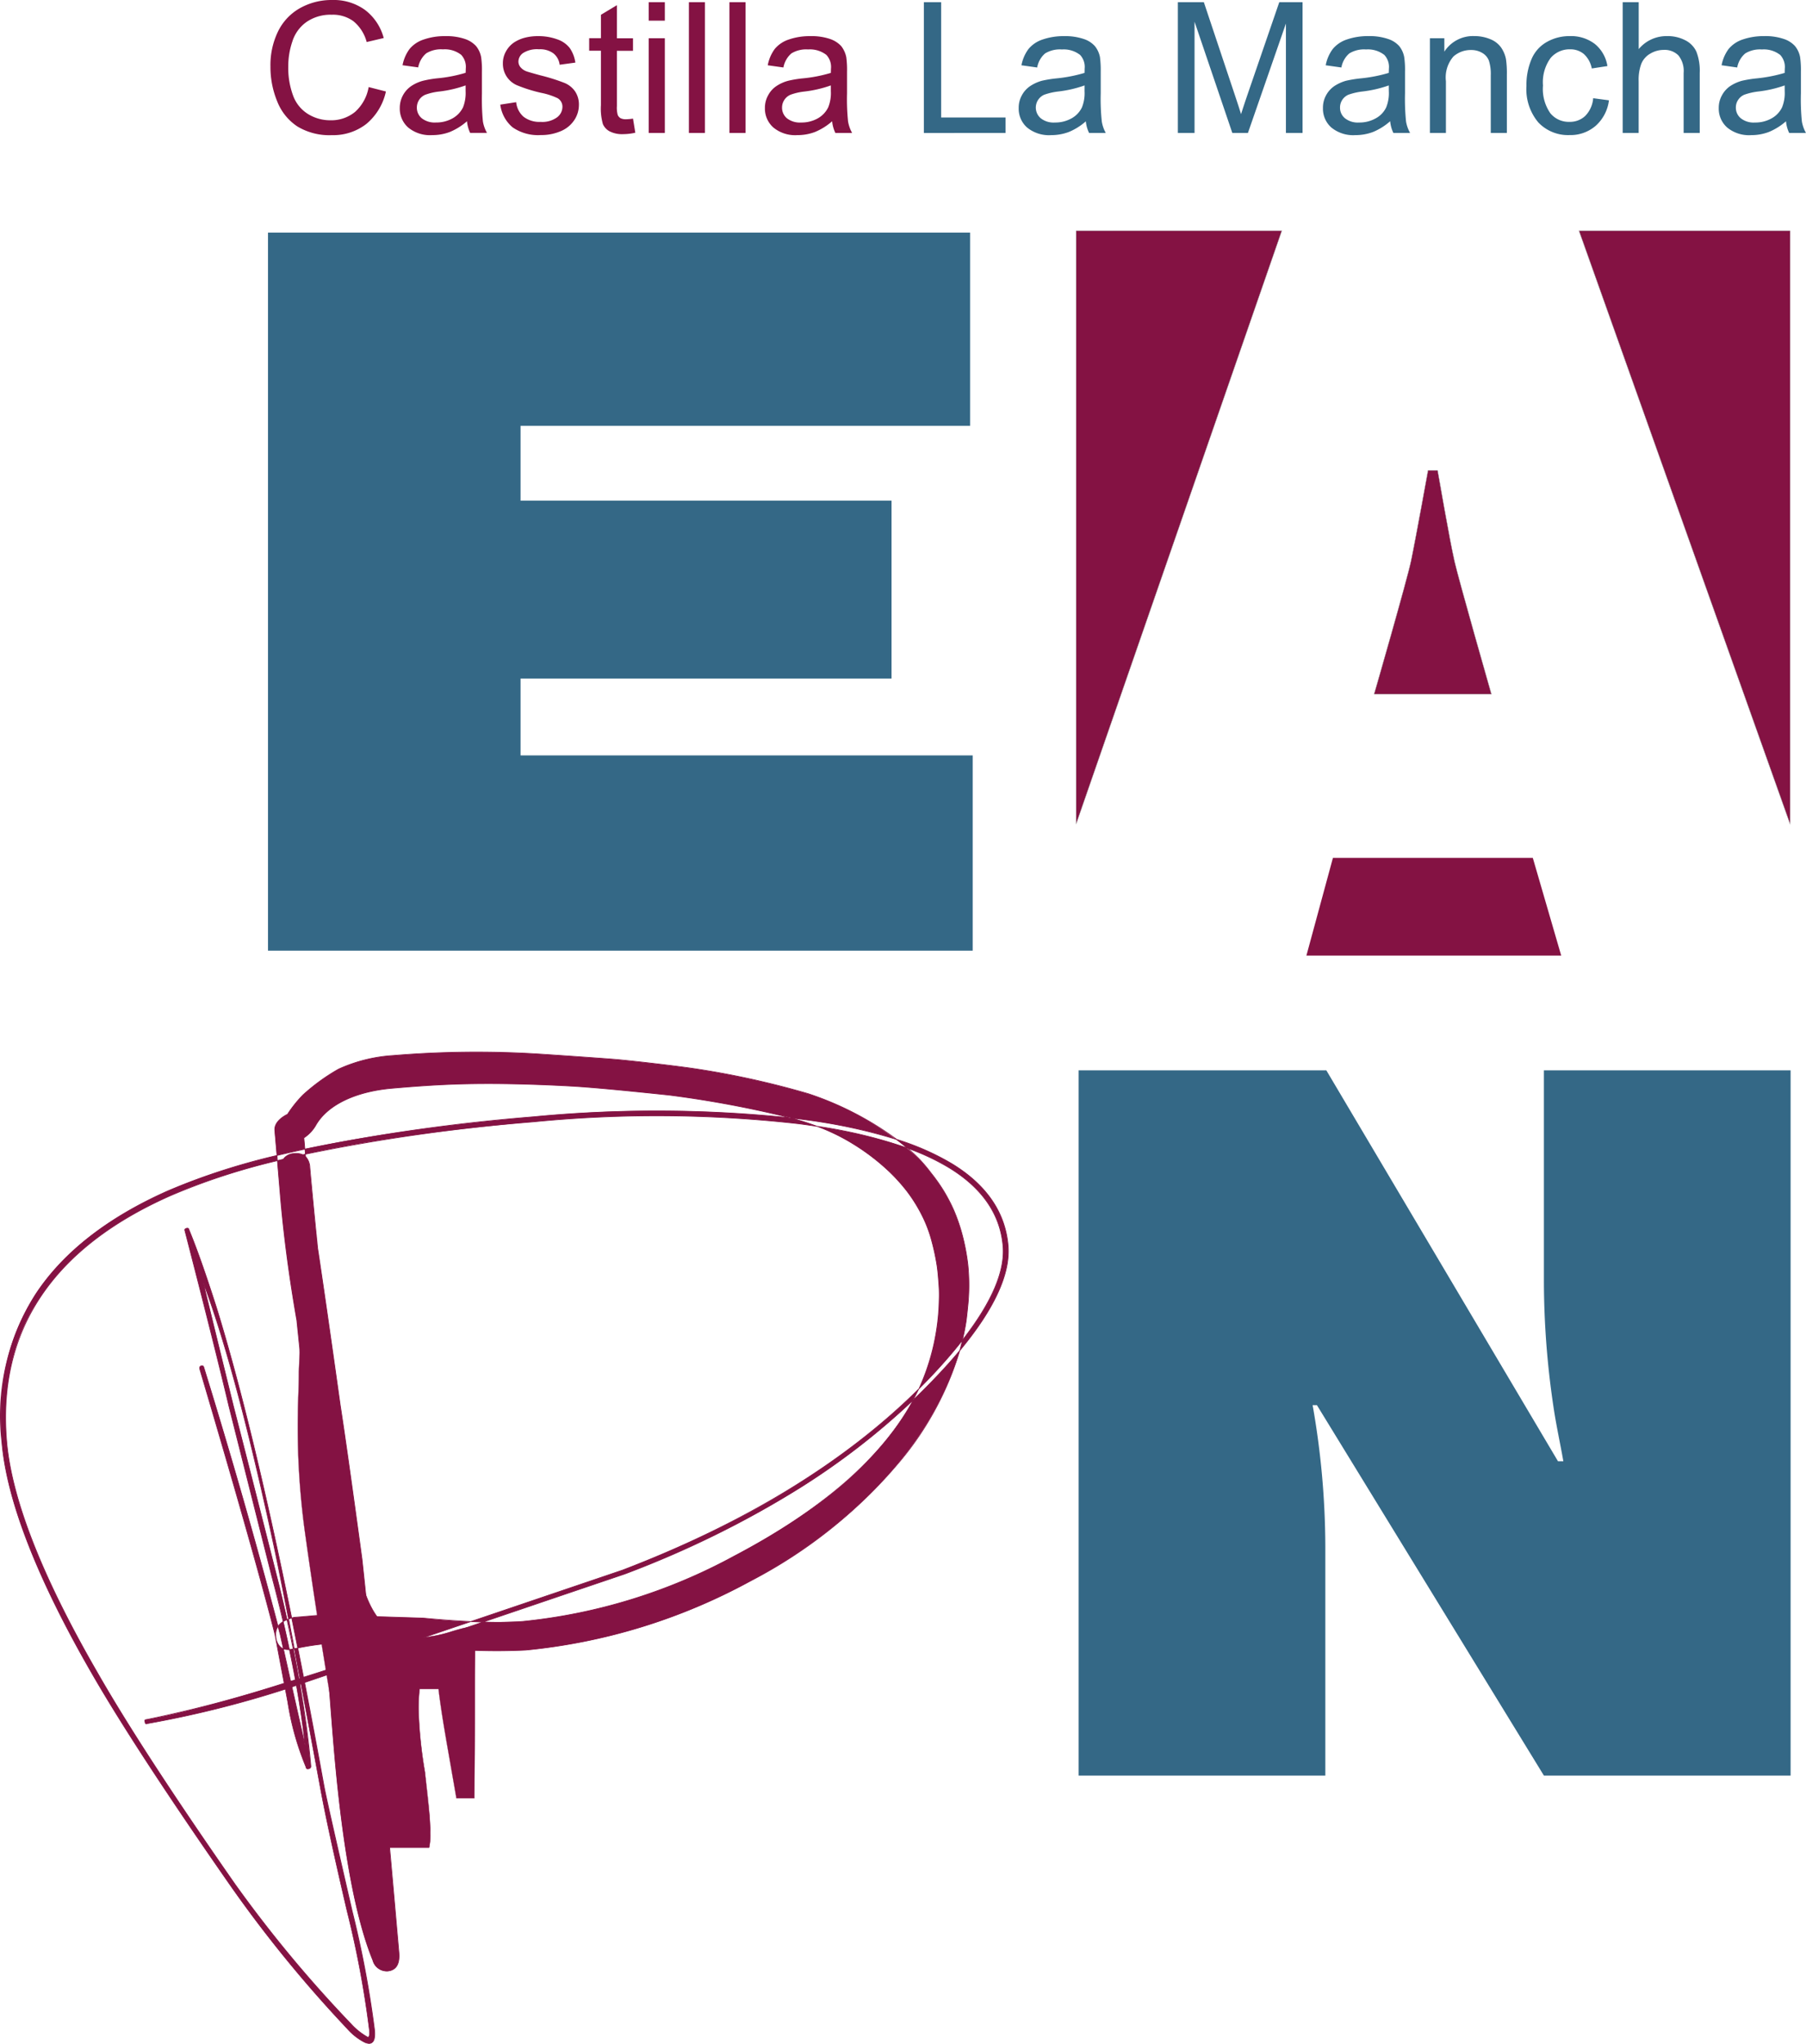
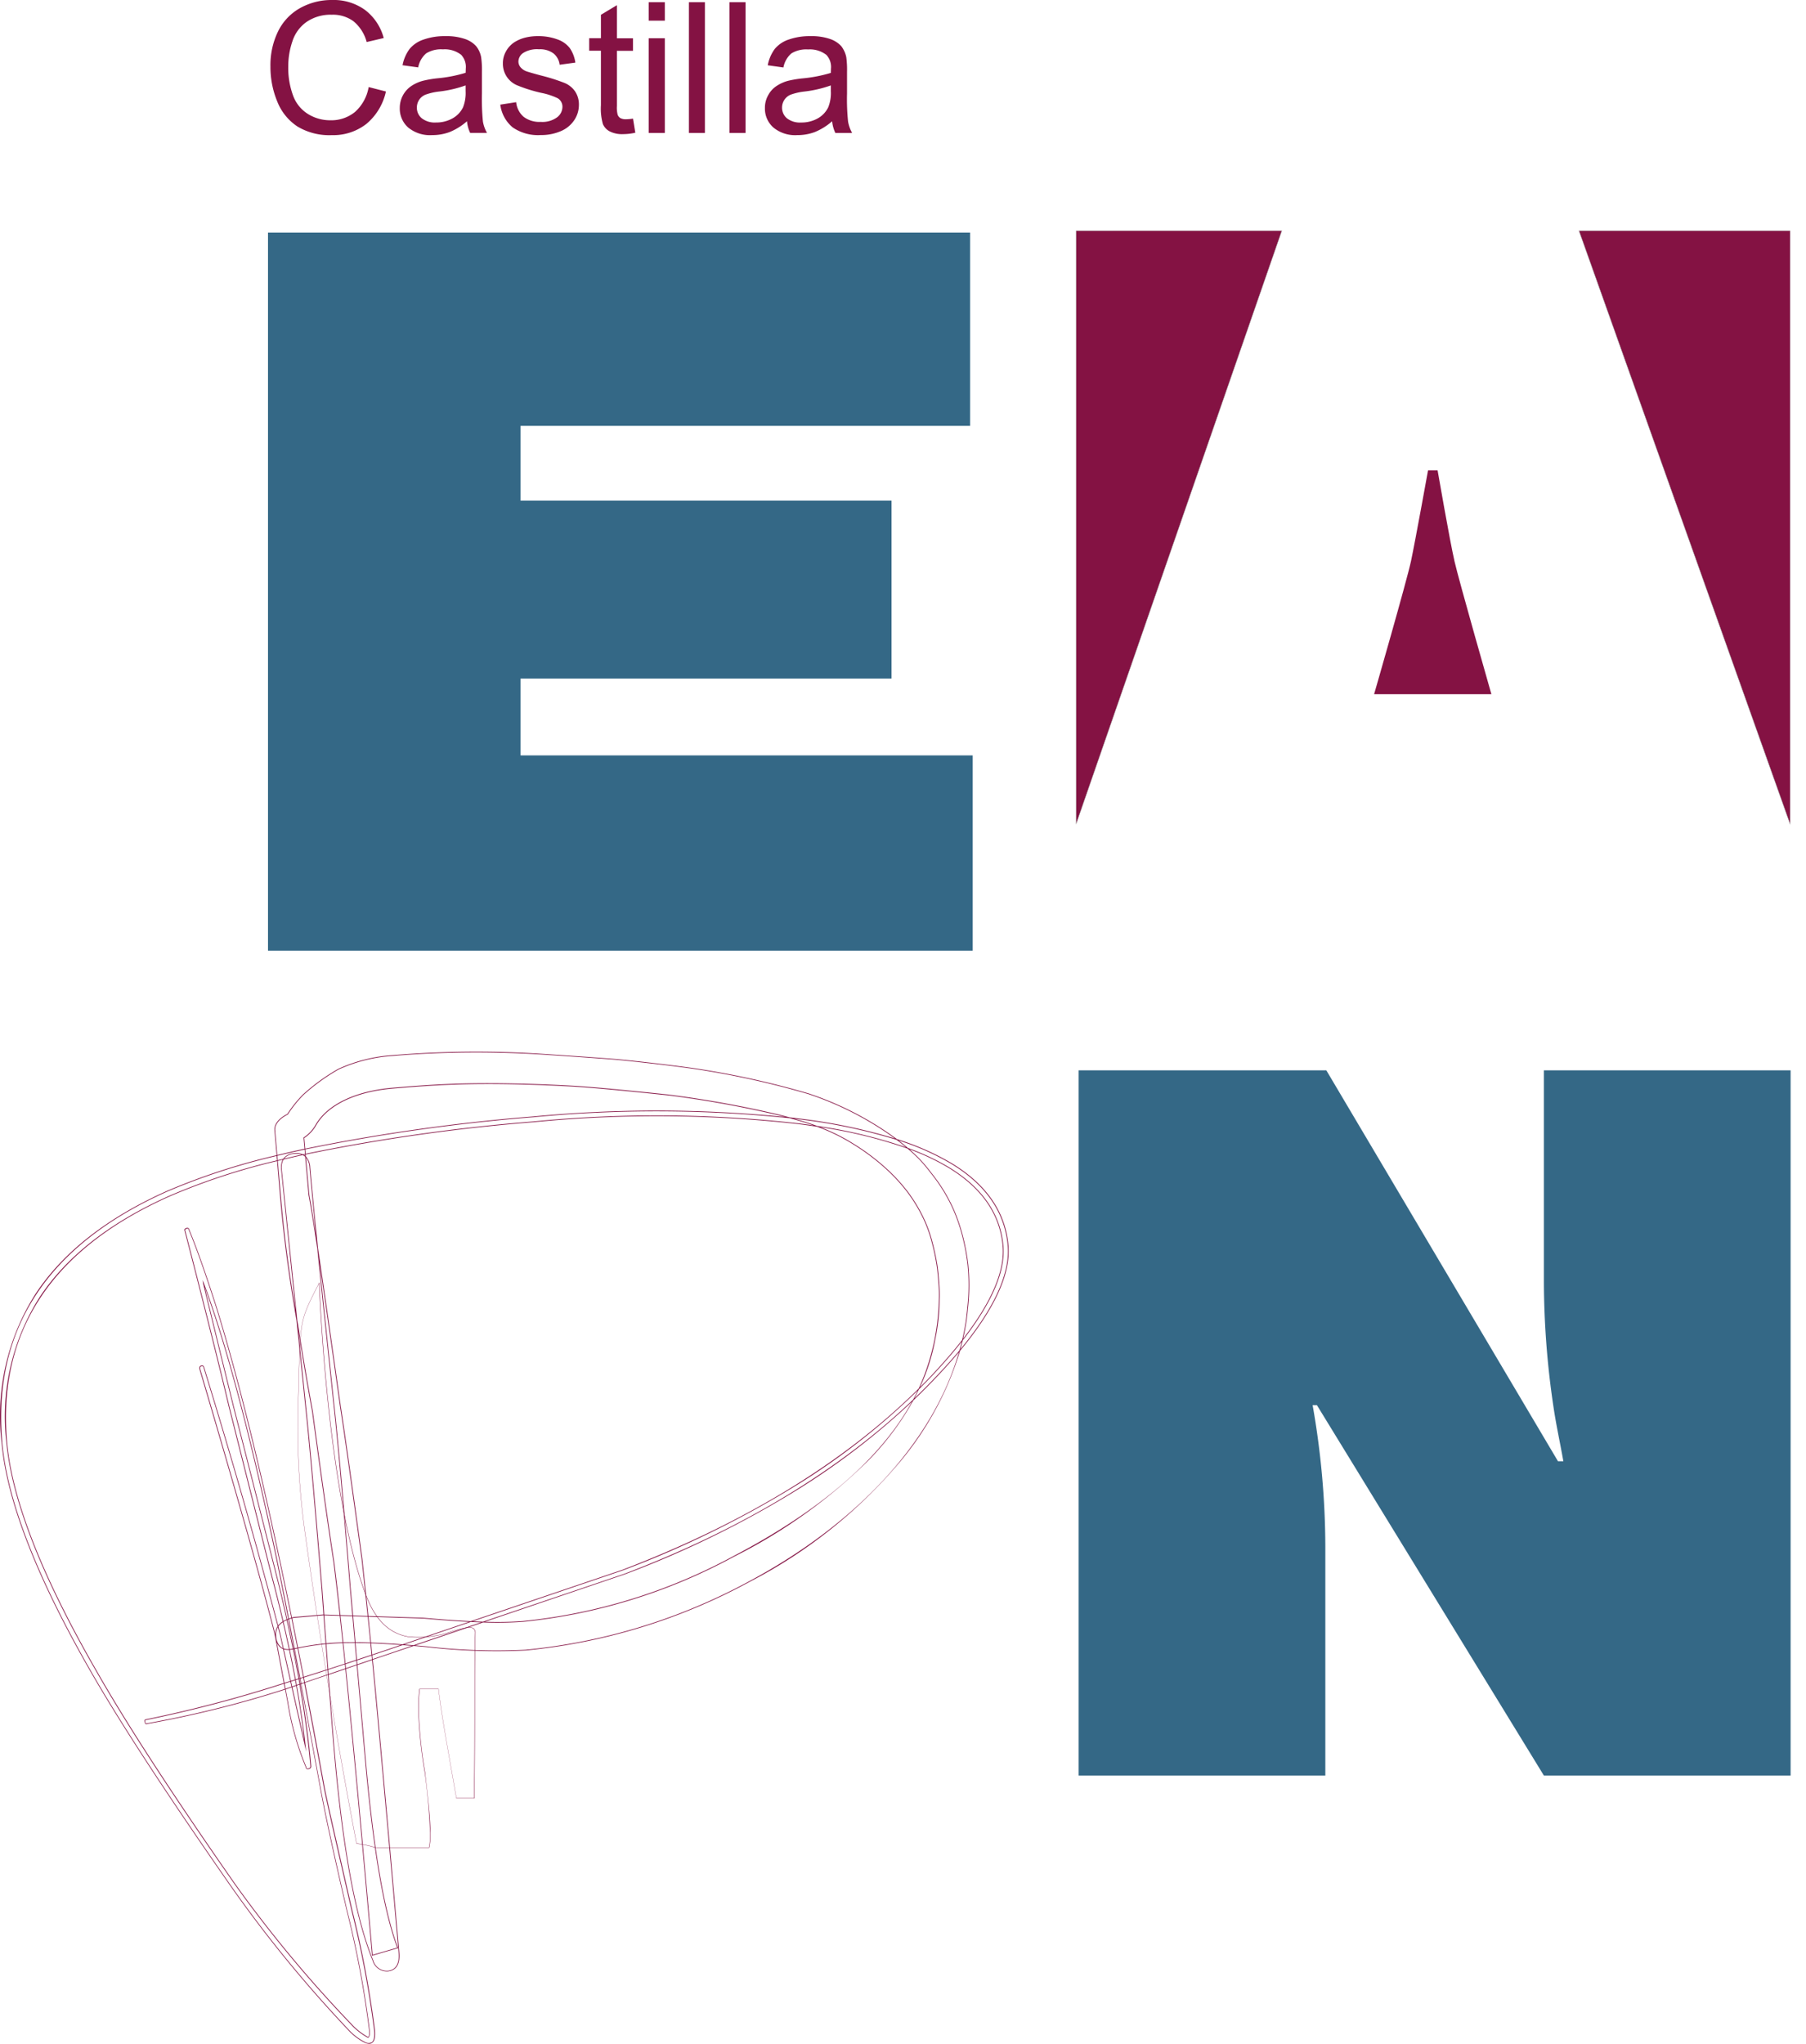
<svg xmlns="http://www.w3.org/2000/svg" width="71.256mm" height="80.625mm" viewBox="0 0 201.986 228.543">
  <title>eapn-clm</title>
  <polygon points="29.973 26.013 108.495 26.013 108.495 47.618 58.22 47.618 58.22 55.984 99.711 55.984 99.711 75.88 58.22 75.88 58.22 84.472 108.788 84.472 108.788 106.307 29.973 106.307 29.973 26.013" style="fill: #346886" />
  <path d="M120.638,119.687h27.7l25.91,43.717h.6c-.35-2-.8-4.018-1.1-6.053a95.708,95.708,0,0,1-1.075-14.021V119.69h27.59v78.863h-27.59l-25.387-41.424h-.48a91.917,91.917,0,0,1,1.421,15.8v25.627H120.638Z" transform="translate(0 0)" style="fill: #346886" />
  <polygon points="200.208 25.802 176.597 25.802 200.208 92.147 200.208 25.802" style="fill: #841243" />
  <path d="M200.226,92.252l-.035-.1-23.62-66.368h23.655Zm-23.6-66.432,23.568,66.223V25.82Z" transform="translate(0 0)" style="fill: #9d9d9c" />
  <path d="M162.666,62.72c-.514-2.222-1.882-10.118-1.882-10.118h-1.07s-1.43,7.9-1.9,10.118-4.133,14.909-4.133,14.909H166.8s-3.629-12.682-4.138-14.909" transform="translate(0 0)" style="fill: #841243" />
-   <path d="M166.827,77.647H153.661l.007-.023c.037-.127,3.672-12.707,4.132-14.908s1.881-10.039,1.9-10.118v-.015h1.1V52.6c.014.079,1.374,7.921,1.882,10.117h0c.5,2.2,4.1,14.781,4.137,14.908Zm-13.119-.036h13.071c-.175-.611-3.639-12.729-4.131-14.887h0c-.5-2.151-1.812-9.716-1.879-10.1h-1.04c-.07.386-1.442,7.952-1.894,10.1S153.886,77,153.709,77.611Z" transform="translate(0 0)" style="fill: #9d9d9c" />
  <polygon points="120.366 25.802 120.366 92.113 143.358 25.802 120.366 25.802" style="fill: #841243" />
  <path d="M120.348,92.22V25.784h23.035l-.008.024Zm.036-66.4V92l22.948-66.187Z" transform="translate(0 0)" style="fill: #9d9d9c" />
-   <polygon points="171.431 95.931 149.077 95.931 146.111 106.856 174.608 106.856 171.431 95.931" style="fill: #841243" />
-   <path d="M39.882,206.148c-1.992-10.454-3.994-22.085-5.75-34.651a86.2,86.2,0,0,1-.816-13.382c0-1.291.11-2.832.11-4.7.24-5.875.163-5.842,2.285-9.955,0,0,.83,23.63,5.294,35.1,3.557,9.13,12.2,1.234,12.154,4.09-.12,4.114,0,10.224-.12,18.437H51.048l-1.066-6.1c-.346-2.006-.7-4.123-.936-6.115H46.928a17.782,17.782,0,0,0-.115,2.472,49.746,49.746,0,0,0,.706,6.811c.35,3.053.6,5.28.6,6.811a6.674,6.674,0,0,1-.125,1.637H42a12.073,12.073,0,0,0-2.117-.456" transform="translate(0 0)" style="fill: #841243" />
  <path d="M48,206.622h-6.01a12.2,12.2,0,0,0-2.113-.456h-.013v-.013C37.577,194.137,35.7,182.8,34.116,171.5a85.991,85.991,0,0,1-.816-13.386c0-.586.023-1.233.047-1.919.03-.826.063-1.762.063-2.784l.026-.634c.212-5.266.217-5.366,2.261-9.329l.032-.062v.068c0,.06.216,5.991.973,13.248.7,6.7,2.015,15.924,4.32,21.848,1.026,2.623,2.536,4.081,4.626,4.452a11.136,11.136,0,0,0,5.005-.63c1.085-.316,1.943-.564,2.316-.282a.636.636,0,0,1,.207.554c-.06,2.057-.06,4.663-.06,7.681,0,3.117,0,6.649-.06,10.756v.018H51.032v-.015l-1.065-6.1c-.343-1.991-.7-4.1-.935-6.1H46.948a18.039,18.039,0,0,0-.113,2.454,49.274,49.274,0,0,0,.705,6.809c.36,3.137.6,5.3.6,6.813a6.733,6.733,0,0,1-.125,1.643Zm-6-.035h5.974a6.808,6.808,0,0,0,.121-1.62,68.292,68.292,0,0,0-.6-6.809,49.269,49.269,0,0,1-.706-6.813,17.968,17.968,0,0,1,.115-2.475v-.015h2.148v.016c.236,2,.592,4.117.936,6.114l1.063,6.081h1.959c.06-4.1.06-7.626.06-10.738,0-3.018,0-5.624.06-7.682a.6.6,0,0,0-.192-.523c-.358-.273-1.208-.026-2.284.287a11.126,11.126,0,0,1-5.022.631c-2.1-.374-3.626-1.839-4.654-4.477-2.307-5.928-3.624-15.158-4.322-21.857-.713-6.838-.945-12.5-.971-13.182-2.009,3.9-2.014,4.022-2.226,9.253l-.025.634c0,1.022-.033,1.958-.063,2.784-.024.686-.047,1.333-.047,1.918a85.918,85.918,0,0,0,.815,13.38c1.58,11.3,3.46,22.628,5.748,34.639a12.083,12.083,0,0,1,2.112.454Z" transform="translate(0 0)" style="fill: #841243" />
-   <path d="M22.788,152.873c-.043-.134-.149-.158-.312-.11-.125.043-.173.158-.11.389q6.35,21.485,8.4,29.659l1.421,7.531a31.563,31.563,0,0,0,2.04,7.267c.015.144.082.206.216.187.23-.019.341-.134.312-.346a138.778,138.778,0,0,0-3.576-20.309Q27.8,163.8,26.1,157.2q-3.326-13.558-3.36-13.781,3.593,9.481,7.908,29.481,1.5,7.092,5.16,26.923.828,4.536,3,13.858a110.15,110.15,0,0,1,2.506,13.349c.043.442,0,.725-.149.806a7.417,7.417,0,0,1-1.92-1.522,141.177,141.177,0,0,1-12.977-15.639q-10.44-14.962-15.451-23.765Q1.6,170.945.748,161.225q-1.62-18.662,18.245-27.489,13.212-5.882,40.665-8.29a141.216,141.216,0,0,1,29.688.216q21.9,2.822,22.833,13.661.49,5.472-7.781,14.309-12.665,13.486-34.771,21.945l-23.309,7.9q-21.233,7.258-29.894,8.808c-.226.019-.293.1-.211.235.019.24.1.3.245.221a117.044,117.044,0,0,0,15.39-3.837l14.736-5q19.274-6.538,23.294-7.891,21.924-8.359,34.881-22.094c5.65-5.952,8.314-10.858,7.977-14.65q-.986-11.16-22.977-14.1a141.644,141.644,0,0,0-30.153-.283q-27.558,2.418-40.878,8.307-20.2,8.986-18.513,28.1.85,9.85,10.056,25.819,4.874,8.474,15.6,23.875a141.352,141.352,0,0,0,12.977,15.868,6.585,6.585,0,0,0,1.929,1.517c.845.379,1.214-.048,1.109-1.325a113.552,113.552,0,0,0-2.5-13.3c-1.8-7.814-2.856-12.456-3.139-13.925q-6.444-35.5-12.033-53.6c-1.142-3.571-2.165-6.528-3.13-8.842a.261.261,0,0,0-.245-.01.29.29,0,0,0-.182.149q3.362,13,4.949,19.723l4.776,18.95a129.334,129.334,0,0,1,3.753,19.046q-2.059-9.065-2.8-12.48-3.924-14.976-8.549-29.889m24.528,28.07a69.037,69.037,0,0,0,11.179.37,62.265,62.265,0,0,0,23.568-7.272c12.01-6.3,20.769-14.443,22.526-24.413a22.549,22.549,0,0,0,.451-4.277,13.965,13.965,0,0,0-.024-1.574c-.058-.821-.12-1.67-.24-2.4a25.138,25.138,0,0,0-.557-2.573,14.537,14.537,0,0,0-.931-2.558,17.3,17.3,0,0,0-1.853-3.043,20.389,20.389,0,0,0-1.906-2.122,24.681,24.681,0,0,0-4.114-3.163,26.927,26.927,0,0,0-8.365-3.246,120.523,120.523,0,0,0-12.254-2.218c-3.235-.336-7.953-.83-10.906-1-3.485-.192-7.728-.331-11.606-.254-3.307.062-6.346.317-8.424.494-4.517.394-7.344,2.093-8.51,4.07a4.11,4.11,0,0,1-1.363,1.474l.566,6.389c.538,2.794,1.7,10.666,3.509,23.568.475,3.053,1.282,8.755,2.424,17.141q.612,5.58,1.5,14.755.972,10.512,2.63,29.289c.1,1.267-.326,1.949-1.267,2.04a1.609,1.609,0,0,1-1.656-1.214q-2.887-7.056-4.291-23.16-.36-4.133-1.4-18.456c-.624-7.594-1.157-13.752-1.618-18.437L31.473,130.8a1.446,1.446,0,0,1,1.435-1.8c1.051-.1,1.637.427,1.738,1.536.4,4.632,1.363,14.059,2.89,28.353q.713,7.121,1.637,18.653,1.26,14.414,1.637,18.662c.878,10.133,2.045,17.333,3.658,21.624l-2.832.826q-2.9-33.185-4.3-43.977c-.471-3.024-1.286-8.64-2.4-16.891-.6-3.245-1.138-6.456-1.646-9.643-.883-4.939-1.5-9.6-1.882-13.891l-.682-7.824c-.1-1.133,1.421-1.814,1.421-1.814a14.1,14.1,0,0,1,1.714-2.15,22.333,22.333,0,0,1,3.989-2.9,17.051,17.051,0,0,1,6.086-1.522,112.387,112.387,0,0,1,16.593-.154c2.841.187,6.331.432,7.934.557s6.254.648,8.909,1.022a95.473,95.473,0,0,1,13.046,2.856,33.169,33.169,0,0,1,12.3,7.2,17.47,17.47,0,0,1,1.416,1.666,19.2,19.2,0,0,1,1.45,2.064,19.533,19.533,0,0,1,1.061,2.035,20,20,0,0,1,.941,2.693,24,24,0,0,1,.658,3.413,22.806,22.806,0,0,1-.029,4.9c-.024.312-.134,1.262-.154,1.4-1.584,10.454-9.845,21.427-24.177,29.131a65.323,65.323,0,0,1-25.106,7.7,67.462,67.462,0,0,1-11.054-.374,65.3,65.3,0,0,0-11.078-.36,30.5,30.5,0,0,0-3.878.61c-1.166.245-1.814-.235-1.925-1.474-.082-1.027.585-1.709,2.045-2.059.139,0,1.238-.1,3.274-.278Z" transform="translate(0 0)" style="fill: #841243" />
  <path d="M41.293,228.543a1.312,1.312,0,0,1-.531-.136,6.649,6.649,0,0,1-1.942-1.524A142.379,142.379,0,0,1,25.843,211c-7.08-10.15-12.331-18.185-15.606-23.878C4.124,176.518.737,167.826.175,161.29a25.4,25.4,0,0,1,3.8-16.607c3.075-4.666,8.035-8.546,14.742-11.529a73.718,73.718,0,0,1,12.222-3.976l-.241-2.759c-.1-1.108,1.283-1.778,1.433-1.848a14.048,14.048,0,0,1,1.713-2.147,22.041,22.041,0,0,1,4-2.906,17.354,17.354,0,0,1,6.1-1.526,112.652,112.652,0,0,1,16.6-.153c2.822.186,6.307.43,7.935.557,1.56.117,6.161.635,8.911,1.022a95.923,95.923,0,0,1,13.053,2.857,35.566,35.566,0,0,1,9.871,5.107,28.675,28.675,0,0,1,6.213,2.746c3.824,2.346,5.93,5.419,6.258,9.134.281,3.168-1.539,7.126-5.415,11.793a35.046,35.046,0,0,1-6.577,12.246,54.775,54.775,0,0,1-16.881,13.544,65.7,65.7,0,0,1-25.124,7.714,68,68,0,0,1-11.061-.375q-.748-.072-1.459-.132L41.69,185.6q.167,1.7.337,3.477c.846,9.14,1.73,18.994,2.631,29.29.1,1.288-.336,1.988-1.3,2.082h-.141a1.669,1.669,0,0,1-1.555-1.243c-1.911-4.671-3.356-12.467-4.294-23.172-.16-1.833-.4-4.857-.688-8.737l-2.568.871q1.08,5.572,2.181,11.639c.291,1.508,1.417,6.445,3.139,13.923a114.131,114.131,0,0,1,2.5,13.3c.062.756-.038,1.215-.307,1.4A.552.552,0,0,1,41.293,228.543ZM30.941,129.261a73.62,73.62,0,0,0-12.2,3.968c-13.38,5.952-19.6,15.394-18.49,28.06.563,6.522,3.944,15.2,10.051,25.8,3.274,5.692,8.523,13.724,15.6,23.872a142.238,142.238,0,0,0,12.971,15.865,6.57,6.57,0,0,0,1.917,1.507.788.788,0,0,0,.78.048c.241-.17.333-.619.274-1.334a113.837,113.837,0,0,0-2.5-13.29c-1.722-7.479-2.848-12.416-3.139-13.926q-1.1-6.06-2.179-11.628l-.327.111q.953,5.058,2.141,11.5c.548,3,1.53,7.536,3,13.855a110.676,110.676,0,0,1,2.507,13.354c.045.471-.011.755-.169.844l-.019.011-.019-.011a7.415,7.415,0,0,1-1.93-1.529A141.611,141.611,0,0,1,26.236,210.7C19.3,200.77,14.1,192.774,10.783,186.937c-6.117-10.6-9.507-19.252-10.075-25.709A24.741,24.741,0,0,1,4.468,145c3.031-4.566,7.912-8.368,14.508-11.3a72.125,72.125,0,0,1,12.008-3.942Zm.05.574a72.207,72.207,0,0,0-11.983,3.935C5.848,139.623-.287,148.858.786,161.222c.567,6.444,3.954,15.082,10.065,25.673,3.321,5.835,8.519,13.829,15.45,23.761a141.432,141.432,0,0,0,12.98,15.635,7.345,7.345,0,0,0,1.89,1.5c.112-.085.151-.352.112-.757a110.628,110.628,0,0,0-2.5-13.344c-1.474-6.32-2.457-10.854-3-13.859q-1.188-6.444-2.139-11.49l-.06.02c.565,3.26.971,6.295,1.215,9.085a.33.33,0,0,1-.058.262.4.4,0,0,1-.29.126.23.23,0,0,1-.173-.035.253.253,0,0,1-.083-.181,31.385,31.385,0,0,1-2.041-7.271l-.266-1.41h-.014a117.452,117.452,0,0,1-15.394,3.835.2.2,0,0,1-.186.018c-.062-.035-.1-.118-.109-.264a.173.173,0,0,1-.02-.17c.033-.065.12-.1.266-.115A143.152,143.152,0,0,0,31.739,188.2l-1.016-5.388c-1.418-5.619-4.321-15.874-8.4-29.655-.064-.236-.019-.383.135-.437.074-.021.291-.085.362.136h0c3.044,9.865,5.833,19.587,8.292,28.911a1.948,1.948,0,0,1,.508-.452q-.577-2.475-1.277-5.115l-4.776-18.95c-1.106-4.664-2.817-11.484-4.949-19.724V137.5a.335.335,0,0,1,.2-.17.3.3,0,0,1,.274.01l.015.007.006.015c.882,2.116,1.877,4.927,3.131,8.845,2.641,8.544,5.457,20.162,8.406,34.67.07-.02.142-.038.216-.056.143-.006,1.225-.1,3.28-.279h.023q-.1-1.438-.213-2.959c-.679-8.266-1.193-14.124-1.617-18.436l-1.179-11.493c-.806-4.581-1.411-9.092-1.8-13.414Zm5.763,57.447c.291,3.89.53,6.921.69,8.758.937,10.7,2.38,18.485,4.288,23.148a1.6,1.6,0,0,0,1.484,1.194h.132c.915-.088,1.33-.761,1.231-2-.9-10.295-1.785-20.148-2.631-29.288q-.169-1.768-.335-3.459l-1.637.556c.318,3.631.615,7.009.879,10,.9,10.4,2.1,17.468,3.655,21.614l.015.039-.041.012-2.877.84v-.048c-1.125-12.862-2.14-23.759-2.978-32Zm1.948-.661c.838,8.236,1.852,19.122,2.976,31.975l2.746-.8c-1.554-4.158-2.746-11.224-3.646-21.6-.263-2.99-.56-6.36-.877-9.984Zm-6.75,2.291.268,1.422a31.3,31.3,0,0,0,2.038,7.258v.012a.192.192,0,0,0,.055.134.134.134,0,0,0,.117.019.324.324,0,0,0,.238-.1.262.262,0,0,0,.041-.205c-.243-2.785-.648-5.814-1.212-9.067l-.3.1q.65,3.617.979,6.748l.069.651-.146-.639q-.778-3.425-1.483-6.564Zm.741-.252q.636,2.832,1.334,5.907-.323-2.83-.9-6.054Zm-.939-.379a142.93,142.93,0,0,1-15.323,4.042c-.154.013-.2.052-.207.073a.145.145,0,0,0,.022.1l.006.018c.012.147.044.2.07.21a.141.141,0,0,0,.118-.021h.012a117.369,117.369,0,0,0,15.388-3.834l.024-.008Zm.075-.023.109.577.665-.226q-.062-.278-.124-.552Zm.724-.224.124.55.435-.147q-.049-.271-.1-.545Zm.534-.166c.033.182.067.363.1.543l.3-.1q-.046-.268-.094-.537Zm.38-.119q.048.268.094.535l.059-.021q-.051-.267-.1-.531Zm.127-.04.1.529.327-.11-.1-.521Zm-2.634-4.06.855,4.531.646-.2q-.414-1.847-.8-3.578a1.116,1.116,0,0,1-.265-.146,1.324,1.324,0,0,1-.437-.606Zm3.035,3.934c.034.172.067.347.1.52l2.577-.874c-.012-.161-.024-.324-.037-.488q-1.354.438-2.641.843Zm-2.246-3.15q.379,1.705.788,3.525l.461-.144q-.3-1.614-.662-3.318a1.7,1.7,0,0,1-.588-.063Zm.666.059q.36,1.693.658,3.3l.306-.1q-.284-1.594-.618-3.255a3.146,3.146,0,0,1-.348.055Zm.422-.067q.333,1.658.617,3.247l.052-.016q-.321-1.7-.615-3.243Zm.13-.028q.293,1.54.614,3.236l.325-.1q-.315-1.62-.628-3.2Zm.386-.08q.313,1.575.627,3.19,1.291-.407,2.65-.846-.1-1.343-.208-2.812a29.878,29.878,0,0,0-3.074.467Zm3.36,2.4c.012.163.024.326.036.486l1.87-.635c-.016-.152-.031-.3-.046-.455q-.948.309-1.861.6Zm-.212-2.874q.106,1.456.207,2.794l1.857-.6q-.121-1.187-.238-2.3-.913.026-1.676.1Zm2.147,2.245c.016.15.031.3.046.455l1.2-.407c-.013-.148-.026-.3-.039-.444Zm1.284-.422c.013.148.026.3.039.443l1.636-.555-.042-.431q-.829.281-1.634.543ZM38.4,183.732q.115,1.1.235,2.276l1.209-.4-.166-1.892c-.453,0-.875,0-1.279.016Zm1.357-.012.164,1.865,1.632-.541q-.064-.65-.128-1.29-.882-.029-1.669-.034Zm1.879,1.378.042.43,4.386-1.488q-.53-.044-1.039-.082-1.737.59-3.39,1.14Zm-.133-1.341.125,1.262q1.561-.521,3.2-1.076-1.794-.13-3.326-.185Zm4.939.236q.627.054,1.282.116a67.823,67.823,0,0,0,11.047.375,65.627,65.627,0,0,0,25.093-7.7c12.22-6.568,20.554-15.747,23.387-25.591q-1.12,1.34-2.464,2.756-1.276,1.352-2.646,2.658a31.1,31.1,0,0,1-4.946,6.632,58.745,58.745,0,0,1-15.118,10.839A62.576,62.576,0,0,1,58.5,181.355a40.266,40.266,0,0,1-4.469.071l-7.43,2.519Zm-14.718.351a1.7,1.7,0,0,0,.59.075q-.314-1.477-.674-3.019a1.823,1.823,0,0,0-.5.471l.231.881q.172.783.352,1.592Zm-.015-2.987q.365,1.562.683,3.058a2.772,2.772,0,0,0,.347-.051q-.316-1.566-.674-3.191a3.029,3.029,0,0,0-.356.184Zm.429-.216q.361,1.633.678,3.206l.055-.012q-.328-1.717-.622-3.237Zm.185-.07q.3,1.526.624,3.249l.31-.065q-.33-1.66-.658-3.273c-.1.027-.189.057-.277.089Zm-1.241.889a1.577,1.577,0,0,0-.2.963,1.693,1.693,0,0,0,.561,1.272,1.09,1.09,0,0,0,.2.115l-.342-1.539q-.113-.406-.22-.811Zm1.592-1c.219,1.076.438,2.172.659,3.279a30.326,30.326,0,0,1,3.079-.468c-.074-1.008-.15-2.058-.229-3.144h-.027c-2.052.185-3.135.273-3.271.278-.073.018-.142.035-.212.055Zm12.539,2.934c.338.026.684.054,1.035.084l.322-.109,7.233-2.452q-.555-.019-1.147-.047l-6.33,2.146ZM41.5,183.68q1.615.057,3.52.2l1.286-.438,6.143-2.082q-2.3-.116-5.134-.376l-6.106-.194q.139,1.408.29,2.889Zm-5.234-3.05q.117,1.625.228,3.135l.149-.014q.761-.069,1.675-.094-.164-1.564-.317-2.972Zm3.488,3.013q.79,0,1.667.034-.148-1.479-.292-2.892l-1.629-.052q.128,1.471.254,2.909Zm-1.675-2.954c.1.935.208,1.926.317,2.967.4-.011.831-.013,1.28-.014q-.126-1.434-.255-2.911Zm-15.468-27.91a.45.45,0,0,0-.124.021c-.068.023-.153.086-.083.342,4.072,13.776,6.975,24.03,8.394,29.654a1.59,1.59,0,0,1,.261-.941c-2.463-9.342-5.256-19.084-8.307-28.97h0A.132.132,0,0,0,22.611,152.779Zm31.631,28.572a38.618,38.618,0,0,0,4.25-.077A62.513,62.513,0,0,0,82.048,174C91.82,168.875,98.5,163.091,102,156.74a81.123,81.123,0,0,1-12.417,9.6,110.351,110.351,0,0,1-19.687,9.7q-1.737.592-6.315,2.141Q59.848,179.451,54.242,181.351Zm-1.38-.051c.4.018.783.033,1.156.044l9.537-3.229q4.579-1.55,6.314-2.14c13.117-5,23.948-11.537,32.253-19.458q.28-.519.531-1.042A78.48,78.48,0,0,1,89.4,165.891a112.183,112.183,0,0,1-19.761,9.721ZM41.2,180.709l6.121.194q2.952.271,5.329.386l16.965-5.75c13.737-5.253,24.873-12.066,33.137-20.271A25.168,25.168,0,0,0,105,145.351a14.23,14.23,0,0,0-.024-1.572c-.055-.772-.117-1.648-.24-2.4a25.112,25.112,0,0,0-.556-2.568,14.5,14.5,0,0,0-.928-2.551,17.224,17.224,0,0,0-1.849-3.037,20.1,20.1,0,0,0-1.9-2.118,24.409,24.409,0,0,0-4.107-3.157,21.209,21.209,0,0,0-4.02-1.958q-1-.154-2.037-.287a141.648,141.648,0,0,0-29.679-.216,207.292,207.292,0,0,0-25.47,3.612l.02.221a1.882,1.882,0,0,1,.483,1.207c.179,2.059.471,5.091.874,9.074.607,4.008,1.441,9.8,2.534,17.588.474,3.043,1.289,8.811,2.424,17.142q.321,2.973.672,6.379ZM20.7,137.525c2.13,8.233,3.841,15.05,4.946,19.711l4.776,18.949q.693,2.625,1.271,5.091a3.3,3.3,0,0,1,.357-.182q-.428-1.932-.917-3.945c-1.787-7.07-3.446-13.591-5.073-19.933l-.232-.944c-2.074-8.454-3.115-12.7-3.129-12.843l-.027-.289.1.271c2.412,6.366,5.074,16.285,7.912,29.482.419,1.977.958,4.663,1.624,8.1.087-.031.179-.061.275-.089-2.95-14.51-5.765-26.125-8.4-34.668-1.25-3.907-2.243-6.711-3.123-8.823a.219.219,0,0,0-.2,0,.266.266,0,0,0-.151.113Zm2.2,6.455c.344,1.447,1.377,5.66,3,12.273l.232.943c1.627,6.343,3.287,12.863,5.073,19.934q.488,2.007.914,3.934l.112-.044c-.666-3.44-1.206-6.132-1.625-8.11-2.75-12.823-5.342-22.551-7.7-28.929Zm16.586,36.674,1.628.052c-.231-2.262-.456-4.39-.673-6.369-1.135-8.329-1.951-14.1-2.424-17.139-.954-6.8-1.711-12.083-2.292-15.981q.722,7.08,1.852,17.661c.442,4.411.962,10.339,1.637,18.653q.144,1.58.279,3.124Zm-1.422-.045,1.344.042c-.09-1.024-.181-2.064-.272-3.114-.675-8.313-1.195-14.24-1.636-18.651-.841-7.872-1.514-14.313-2.016-19.278-.439-2.9-.76-4.861-.974-5.976l-.379-4.277c-.016-.016-.033-.03-.049-.044a1.162,1.162,0,0,0-.221-.144q-1.1.24-2.148.492a1.864,1.864,0,0,0-.2,1.135l1.736,16.857c.028.159.056.318.085.478.589,3.691,1.112,6.755,1.646,9.643,1.346,9.976,2.126,15.137,2.4,16.893.207,1.628.437,3.619.691,5.945Zm-1.811-.058,1.732.055c-.253-2.32-.483-4.307-.688-5.933-.273-1.755-1.054-6.917-2.4-16.892-.5-2.691-.987-5.538-1.528-8.9l1.053,10.268c.424,4.313.938,10.171,1.618,18.438q.116,1.517.221,2.965Zm66.529-25.211q-.248.521-.522,1.039,1.274-1.222,2.468-2.487,1.421-1.488,2.581-2.888.138-.491.257-.983-1.37,1.743-3.139,3.636-.8.847-1.638,1.684ZM91.756,126.047a21.182,21.182,0,0,1,3.682,1.833,24.477,24.477,0,0,1,4.121,3.169,20.049,20.049,0,0,1,1.909,2.126,17.274,17.274,0,0,1,1.857,3.05,14.583,14.583,0,0,1,.934,2.565,25.136,25.136,0,0,1,.558,2.575c.124.757.186,1.635.241,2.409a14.2,14.2,0,0,1,.024,1.579,22.633,22.633,0,0,1-.452,4.281,22.333,22.333,0,0,1-1.743,5.5q.758-.757,1.484-1.53,1.834-1.963,3.239-3.765.253-1.077.418-2.162c.018-.133.129-1.081.153-1.4a22.553,22.553,0,0,0,.03-4.894,24.164,24.164,0,0,0-.657-3.407,20.045,20.045,0,0,0-.939-2.687,19.4,19.4,0,0,0-1.059-2.031,19.058,19.058,0,0,0-1.446-2.059,17.571,17.571,0,0,0-1.413-1.663q-.555-.555-1.2-1.1A52.916,52.916,0,0,0,91.756,126.047Zm15.918,23.836q-.119.5-.257.991c3.785-4.592,5.561-8.483,5.284-11.6-.326-3.689-2.419-6.743-6.221-9.075a28.283,28.283,0,0,0-5.982-2.669q.543.415,1.042.84a26.224,26.224,0,0,1,4.48,2.086c3.8,2.271,5.881,5.254,6.2,8.864C112.47,142.144,110.948,145.686,107.674,149.883Zm-5.966-21.369q.553.48,1.042.97a17.554,17.554,0,0,1,1.419,1.67,19.164,19.164,0,0,1,1.452,2.067,19.36,19.36,0,0,1,1.063,2.039,20.035,20.035,0,0,1,.943,2.7,24.164,24.164,0,0,1,.659,3.417,22.653,22.653,0,0,1-.029,4.91c-.024.317-.136,1.27-.154,1.4q-.152,1-.386,2.012c3.186-4.121,4.67-7.6,4.422-10.374-.314-3.584-2.386-6.546-6.16-8.8A26.006,26.006,0,0,0,101.708,128.514Zm-70.641,1.3.386,4.424c.355,3.968.893,8.1,1.6,12.29L31.443,130.8a2.011,2.011,0,0,1,.17-1.117Zm3.154-.373.371,4.177c.175.912.422,2.392.746,4.486-.326-3.253-.567-5.783-.723-7.575a1.89,1.89,0,0,0-.394-1.085Zm-3.2-.2.043.5.607-.146a1.138,1.138,0,0,1,.1-.13,1.615,1.615,0,0,1,1.15-.508,1.846,1.846,0,0,1,.962.132l.232-.05-.043-.49q-1.575.335-3.055.694Zm2.142-.223a1.629,1.629,0,0,0-.239.012,1.538,1.538,0,0,0-1.1.48l-.042.052q.963-.229,1.962-.449a1.671,1.671,0,0,0-.585-.093Zm.822.122a1.188,1.188,0,0,1,.144.1l-.011-.129Zm19.263-11.454c-3.2,0-6.389.13-9.3.388a17.263,17.263,0,0,0-6.072,1.517,22.04,22.04,0,0,0-3.979,2.893,14.032,14.032,0,0,0-1.708,2.144l-.006.01h-.011c-.015.007-1.5.684-1.4,1.775l.239,2.747q1.479-.359,3.046-.7l-.111-1.253.022-.013a4.085,4.085,0,0,0,1.349-1.46c1.322-2.24,4.435-3.73,8.54-4.089,1.881-.161,5.03-.43,8.426-.494,4.239-.083,8.653.092,11.609.254,2.852.162,7.312.626,10.568.964l.339.035a119.781,119.781,0,0,1,12.26,2.219q.658.164,1.272.329.722.082,1.435.174a61.919,61.919,0,0,1,10.313,2.181,35.6,35.6,0,0,0-9.667-4.961,95.642,95.642,0,0,0-13.04-2.854c-2.749-.389-7.348-.9-8.906-1.022-1.627-.127-5.112-.371-7.934-.557C58.189,117.764,55.717,117.686,53.248,117.686ZM34.14,128.529l.043.489a207.6,207.6,0,0,1,25.47-3.611,141.8,141.8,0,0,1,29.7.216q.839.108,1.647.229c-.841-.295-1.725-.559-2.68-.815a144.8,144.8,0,0,0-28.7-.107A210.976,210.976,0,0,0,34.14,128.529Zm-.113-1.271.106,1.193a211.076,211.076,0,0,1,25.472-3.6,145.638,145.638,0,0,1,28.2.05q-.373-.1-.761-.193a119.376,119.376,0,0,0-12.249-2.217l-.339-.035c-3.256-.339-7.715-.8-10.565-.964-2.955-.163-7.369-.342-11.6-.254-3.394.064-6.541.333-8.421.494-4.08.355-7.171,1.832-8.48,4.051a4.2,4.2,0,0,1-1.362,1.475ZM91.4,125.912a54.266,54.266,0,0,1,9.931,2.381q-.505-.422-1.056-.836a61.2,61.2,0,0,0-10.514-2.245q-.46-.06-.924-.115C89.741,125.35,90.587,125.614,91.4,125.912Z" transform="translate(0 0)" style="fill: #841243" />
  <path d="M92.923,9.551a13.438,13.438,0,0,1-2.933.682,6.641,6.641,0,0,0-1.565.355,1.559,1.559,0,0,0-.96,1.435,1.543,1.543,0,0,0,.542,1.2A2.353,2.353,0,0,0,89.6,13.7a3.7,3.7,0,0,0,1.848-.456A2.834,2.834,0,0,0,92.63,12a4.253,4.253,0,0,0,.293-1.8Zm.144,4.008a6.855,6.855,0,0,1-1.92,1.2,5.485,5.485,0,0,1-1.982.35,3.815,3.815,0,0,1-2.674-.854,2.819,2.819,0,0,1-.941-2.179,2.856,2.856,0,0,1,.36-1.421,2.806,2.806,0,0,1,.922-1.027,4.377,4.377,0,0,1,1.3-.59,12.126,12.126,0,0,1,1.589-.269,16.078,16.078,0,0,0,3.206-.619c0-.25.01-.4.01-.47a1.971,1.971,0,0,0-.514-1.541,3,3,0,0,0-2.045-.61,3.17,3.17,0,0,0-1.867.442,2.737,2.737,0,0,0-.893,1.574L85.866,7.3a4.439,4.439,0,0,1,.782-1.824,3.422,3.422,0,0,1,1.584-1.061,7.078,7.078,0,0,1,2.4-.374,6.374,6.374,0,0,1,2.2.317,3.008,3.008,0,0,1,1.253.8,3.006,3.006,0,0,1,.563,1.225,10.442,10.442,0,0,1,.086,1.656v2.39a24.3,24.3,0,0,0,.115,3.163,4.115,4.115,0,0,0,.451,1.272H93.427a3.922,3.922,0,0,1-.36-1.306M81.58.249h1.8V14.865h-1.8Zm-4.532,0h1.79V14.865h-1.79ZM72.556,4.276h1.8V14.865h-1.8Zm0-4.027h1.8V2.313h-1.8ZM70.795,13.257l.259,1.584A6.345,6.345,0,0,1,69.7,15a3.068,3.068,0,0,1-1.517-.312,1.7,1.7,0,0,1-.754-.811,6.335,6.335,0,0,1-.221-2.117V5.673H65.894v-1.4h1.315V1.655L68.995.58v3.7h1.8v1.4h-1.8v6.187a3.107,3.107,0,0,0,.091.984.773.773,0,0,0,.307.36,1.263,1.263,0,0,0,.614.125,5.578,5.578,0,0,0,.787-.072M55.953,11.7l1.776-.274a2.486,2.486,0,0,0,.83,1.632,2.908,2.908,0,0,0,1.91.571,2.787,2.787,0,0,0,1.834-.509,1.479,1.479,0,0,0,.6-1.176,1.092,1.092,0,0,0-.533-.96,7.681,7.681,0,0,0-1.834-.6A16.779,16.779,0,0,1,57.8,9.524a2.608,2.608,0,0,1-1.557-2.435,2.648,2.648,0,0,1,.326-1.306,2.884,2.884,0,0,1,.883-1.008,4,4,0,0,1,1.138-.528,5.6,5.6,0,0,1,1.55-.206,6.1,6.1,0,0,1,2.189.36,2.976,2.976,0,0,1,1.392.97A3.779,3.779,0,0,1,64.348,7l-1.757.24A1.906,1.906,0,0,0,61.9,5.972a2.5,2.5,0,0,0-1.618-.461,2.909,2.909,0,0,0-1.762.408,1.18,1.18,0,0,0-.538.955A1,1,0,0,0,58.2,7.5a1.609,1.609,0,0,0,.691.48c.182.062.71.221,1.589.456a21.439,21.439,0,0,1,2.65.835,2.676,2.676,0,0,1,1.186.946,2.62,2.62,0,0,1,.429,1.534,3.055,3.055,0,0,1-.523,1.69,3.366,3.366,0,0,1-1.512,1.229,5.487,5.487,0,0,1-2.227.432,4.977,4.977,0,0,1-3.154-.864A3.957,3.957,0,0,1,55.953,11.7m-3.878-2.15a13.311,13.311,0,0,1-2.928.682,6.637,6.637,0,0,0-1.565.355,1.557,1.557,0,0,0-.71.586,1.586,1.586,0,0,0-.25.85,1.532,1.532,0,0,0,.547,1.2,2.339,2.339,0,0,0,1.584.475,3.7,3.7,0,0,0,1.848-.456A2.834,2.834,0,0,0,51.787,12a4.342,4.342,0,0,0,.288-1.8Zm.154,4.008a6.924,6.924,0,0,1-1.92,1.2,5.5,5.5,0,0,1-1.978.35,3.825,3.825,0,0,1-2.683-.854,2.815,2.815,0,0,1-.936-2.179,2.954,2.954,0,0,1,1.277-2.448,4.434,4.434,0,0,1,1.3-.59,12.081,12.081,0,0,1,1.589-.277,15.949,15.949,0,0,0,3.2-.619c.01-.25.015-.4.015-.47a1.971,1.971,0,0,0-.514-1.541,2.975,2.975,0,0,0-2.045-.61,3.144,3.144,0,0,0-1.862.442,2.714,2.714,0,0,0-.9,1.574L45.02,7.295a4.441,4.441,0,0,1,.787-1.819A3.413,3.413,0,0,1,47.4,4.415a7.019,7.019,0,0,1,2.4-.374,6.362,6.362,0,0,1,2.2.317,2.956,2.956,0,0,1,1.248.8,2.778,2.778,0,0,1,.562,1.224A10.275,10.275,0,0,1,53.9,8.038v2.39a25.649,25.649,0,0,0,.11,3.163,4,4,0,0,0,.456,1.272H52.584a3.807,3.807,0,0,1-.355-1.306m-11-3.821,1.934.494a6.526,6.526,0,0,1-2.189,3.629,6.032,6.032,0,0,1-3.864,1.253,6.9,6.9,0,0,1-3.84-.965,5.957,5.957,0,0,1-2.256-2.784,10.063,10.063,0,0,1-.766-3.919,8.575,8.575,0,0,1,.873-3.979A6,6,0,0,1,33.6.882,7.233,7.233,0,0,1,37.142,0a5.975,5.975,0,0,1,3.686,1.114,5.8,5.8,0,0,1,2.088,3.139L41.011,4.7a4.5,4.5,0,0,0-1.478-2.323,3.877,3.877,0,0,0-2.429-.73,4.743,4.743,0,0,0-2.818.806A4.225,4.225,0,0,0,32.7,4.631a8.647,8.647,0,0,0-.461,2.8,8.934,8.934,0,0,0,.538,3.25,4.053,4.053,0,0,0,1.694,2.083,4.706,4.706,0,0,0,2.482.686,4.192,4.192,0,0,0,2.755-.936A4.814,4.814,0,0,0,41.232,9.73" transform="translate(0 0)" style="fill: #841243" />
-   <path d="M199.6,9.553a13.485,13.485,0,0,1-2.933.677,7.171,7.171,0,0,0-1.565.355,1.554,1.554,0,0,0-.706.586,1.485,1.485,0,0,0-.254.85,1.519,1.519,0,0,0,.547,1.2,2.306,2.306,0,0,0,1.584.48,3.7,3.7,0,0,0,1.848-.456A2.794,2.794,0,0,0,199.311,12a4.253,4.253,0,0,0,.293-1.8Zm.149,4.008a6.94,6.94,0,0,1-1.925,1.2,5.57,5.57,0,0,1-1.982.35,3.838,3.838,0,0,1-2.674-.854,2.819,2.819,0,0,1-.941-2.179,2.856,2.856,0,0,1,.36-1.421,2.909,2.909,0,0,1,.922-1.032,4.636,4.636,0,0,1,1.3-.59,13.154,13.154,0,0,1,1.594-.264,16.821,16.821,0,0,0,3.2-.619c0-.25.01-.4.01-.47a1.964,1.964,0,0,0-.514-1.541,2.983,2.983,0,0,0-2.045-.61,3.153,3.153,0,0,0-1.862.442,2.7,2.7,0,0,0-.9,1.574l-1.748-.25a4.437,4.437,0,0,1,.787-1.819,3.453,3.453,0,0,1,1.584-1.066,7.207,7.207,0,0,1,2.4-.374,6.351,6.351,0,0,1,2.2.322,2.9,2.9,0,0,1,1.248.8,2.784,2.784,0,0,1,.562,1.219,10.354,10.354,0,0,1,.091,1.656v2.39a24.567,24.567,0,0,0,.11,3.163,4.035,4.035,0,0,0,.456,1.277h-1.878a3.81,3.81,0,0,1-.355-1.306m-18.264,1.306V.25h1.79V5.492a4.025,4.025,0,0,1,3.169-1.455,4.225,4.225,0,0,1,2.04.466,2.689,2.689,0,0,1,1.243,1.277,5.869,5.869,0,0,1,.374,2.376v6.71h-1.8V8.156a2.769,2.769,0,0,0-.581-1.958,2.171,2.171,0,0,0-1.651-.619,2.945,2.945,0,0,0-1.5.418,2.321,2.321,0,0,0-1,1.128,5.142,5.142,0,0,0-.3,1.949v5.794Zm-3.3-3.883,1.762.235a4.564,4.564,0,0,1-1.483,2.851,4.3,4.3,0,0,1-2.92,1.036,4.564,4.564,0,0,1-3.5-1.419,5.782,5.782,0,0,1-1.325-4.075,7.353,7.353,0,0,1,.571-3,3.961,3.961,0,0,1,1.733-1.93,5.079,5.079,0,0,1,2.525-.643,4.387,4.387,0,0,1,2.822.878,3.98,3.98,0,0,1,1.406,2.472l-1.747.269a2.952,2.952,0,0,0-.878-1.608,2.322,2.322,0,0,0-1.531-.533,2.769,2.769,0,0,0-2.2.974,4.6,4.6,0,0,0-.85,3.072,4.747,4.747,0,0,0,.821,3.1,2.653,2.653,0,0,0,2.131.965,2.485,2.485,0,0,0,1.762-.653,3.186,3.186,0,0,0,.9-1.992m-18.26,3.885V4.277h1.613v1.5a3.807,3.807,0,0,1,3.37-1.742,4.548,4.548,0,0,1,1.757.341,2.716,2.716,0,0,1,1.2.907,3.455,3.455,0,0,1,.566,1.325,10.928,10.928,0,0,1,.1,1.747v6.509h-1.8V8.42a4.9,4.9,0,0,0-.211-1.642,1.706,1.706,0,0,0-.739-.859,2.365,2.365,0,0,0-1.253-.326,2.9,2.9,0,0,0-1.978.73,3.581,3.581,0,0,0-.835,2.76v5.784Zm-4.6-5.314a13.429,13.429,0,0,1-2.928.677,7.3,7.3,0,0,0-1.57.355,1.579,1.579,0,0,0-.706.586,1.557,1.557,0,0,0-.25.85,1.519,1.519,0,0,0,.547,1.2A2.307,2.307,0,0,0,152,13.7a3.683,3.683,0,0,0,1.843-.456A2.72,2.72,0,0,0,155.037,12a4.253,4.253,0,0,0,.293-1.8Zm.149,4.008a6.837,6.837,0,0,1-1.915,1.2,5.629,5.629,0,0,1-1.983.35,3.851,3.851,0,0,1-2.678-.854,2.8,2.8,0,0,1-.936-2.179,2.849,2.849,0,0,1,.35-1.421,2.922,2.922,0,0,1,.926-1.032,4.735,4.735,0,0,1,1.291-.59,13.681,13.681,0,0,1,1.594-.264,16.66,16.66,0,0,0,3.2-.619c.01-.25.015-.4.015-.47a1.964,1.964,0,0,0-.514-1.541,2.986,2.986,0,0,0-2.04-.61,3.168,3.168,0,0,0-1.872.442,2.693,2.693,0,0,0-.888,1.574L148.27,7.3a4.378,4.378,0,0,1,.787-1.819,3.454,3.454,0,0,1,1.591-1.07,7.178,7.178,0,0,1,2.4-.374,6.38,6.38,0,0,1,2.2.322,2.839,2.839,0,0,1,1.248.8,2.779,2.779,0,0,1,.552,1.22,9.8,9.8,0,0,1,.091,1.656v2.39a25.163,25.163,0,0,0,.115,3.163,4.02,4.02,0,0,0,.451,1.277h-1.867a3.811,3.811,0,0,1-.36-1.306m-23.745,1.306V.25h2.909L138.1,10.6c.322.965.557,1.685.7,2.165q.252-.8.778-2.347L143.075.25h2.606V14.866h-1.862V2.631l-4.248,12.235h-1.747L133.6,2.425V14.866ZM121.3,9.553a13.429,13.429,0,0,1-2.928.677,7.172,7.172,0,0,0-1.565.355,1.568,1.568,0,0,0-.413,2.635,2.307,2.307,0,0,0,1.584.48,3.714,3.714,0,0,0,1.848-.456A2.77,2.77,0,0,0,121.01,12a4.264,4.264,0,0,0,.288-1.8Zm.149,4.008a6.837,6.837,0,0,1-1.915,1.2,5.649,5.649,0,0,1-1.983.35,3.864,3.864,0,0,1-2.683-.854,2.815,2.815,0,0,1-.936-2.179,2.852,2.852,0,0,1,.355-1.421,2.89,2.89,0,0,1,.931-1.032,4.639,4.639,0,0,1,1.286-.59,13.322,13.322,0,0,1,1.594-.264,16.66,16.66,0,0,0,3.2-.619c.01-.25.01-.4.01-.47a1.963,1.963,0,0,0-.509-1.541,2.986,2.986,0,0,0-2.04-.61,3.168,3.168,0,0,0-1.872.442A2.693,2.693,0,0,0,116,7.547L114.24,7.3a4.439,4.439,0,0,1,.787-1.819,3.444,3.444,0,0,1,1.589-1.066,7.138,7.138,0,0,1,2.4-.374,6.42,6.42,0,0,1,2.2.322,2.849,2.849,0,0,1,1.243.8,2.839,2.839,0,0,1,.562,1.219,11.18,11.18,0,0,1,.086,1.656v2.39a23.844,23.844,0,0,0,.12,3.163,3.9,3.9,0,0,0,.446,1.277h-1.867a3.809,3.809,0,0,1-.365-1.306M103.326,14.87V.25h1.934V13.138h7.2v1.728Z" transform="translate(0 0)" style="fill: #346886" />
</svg>